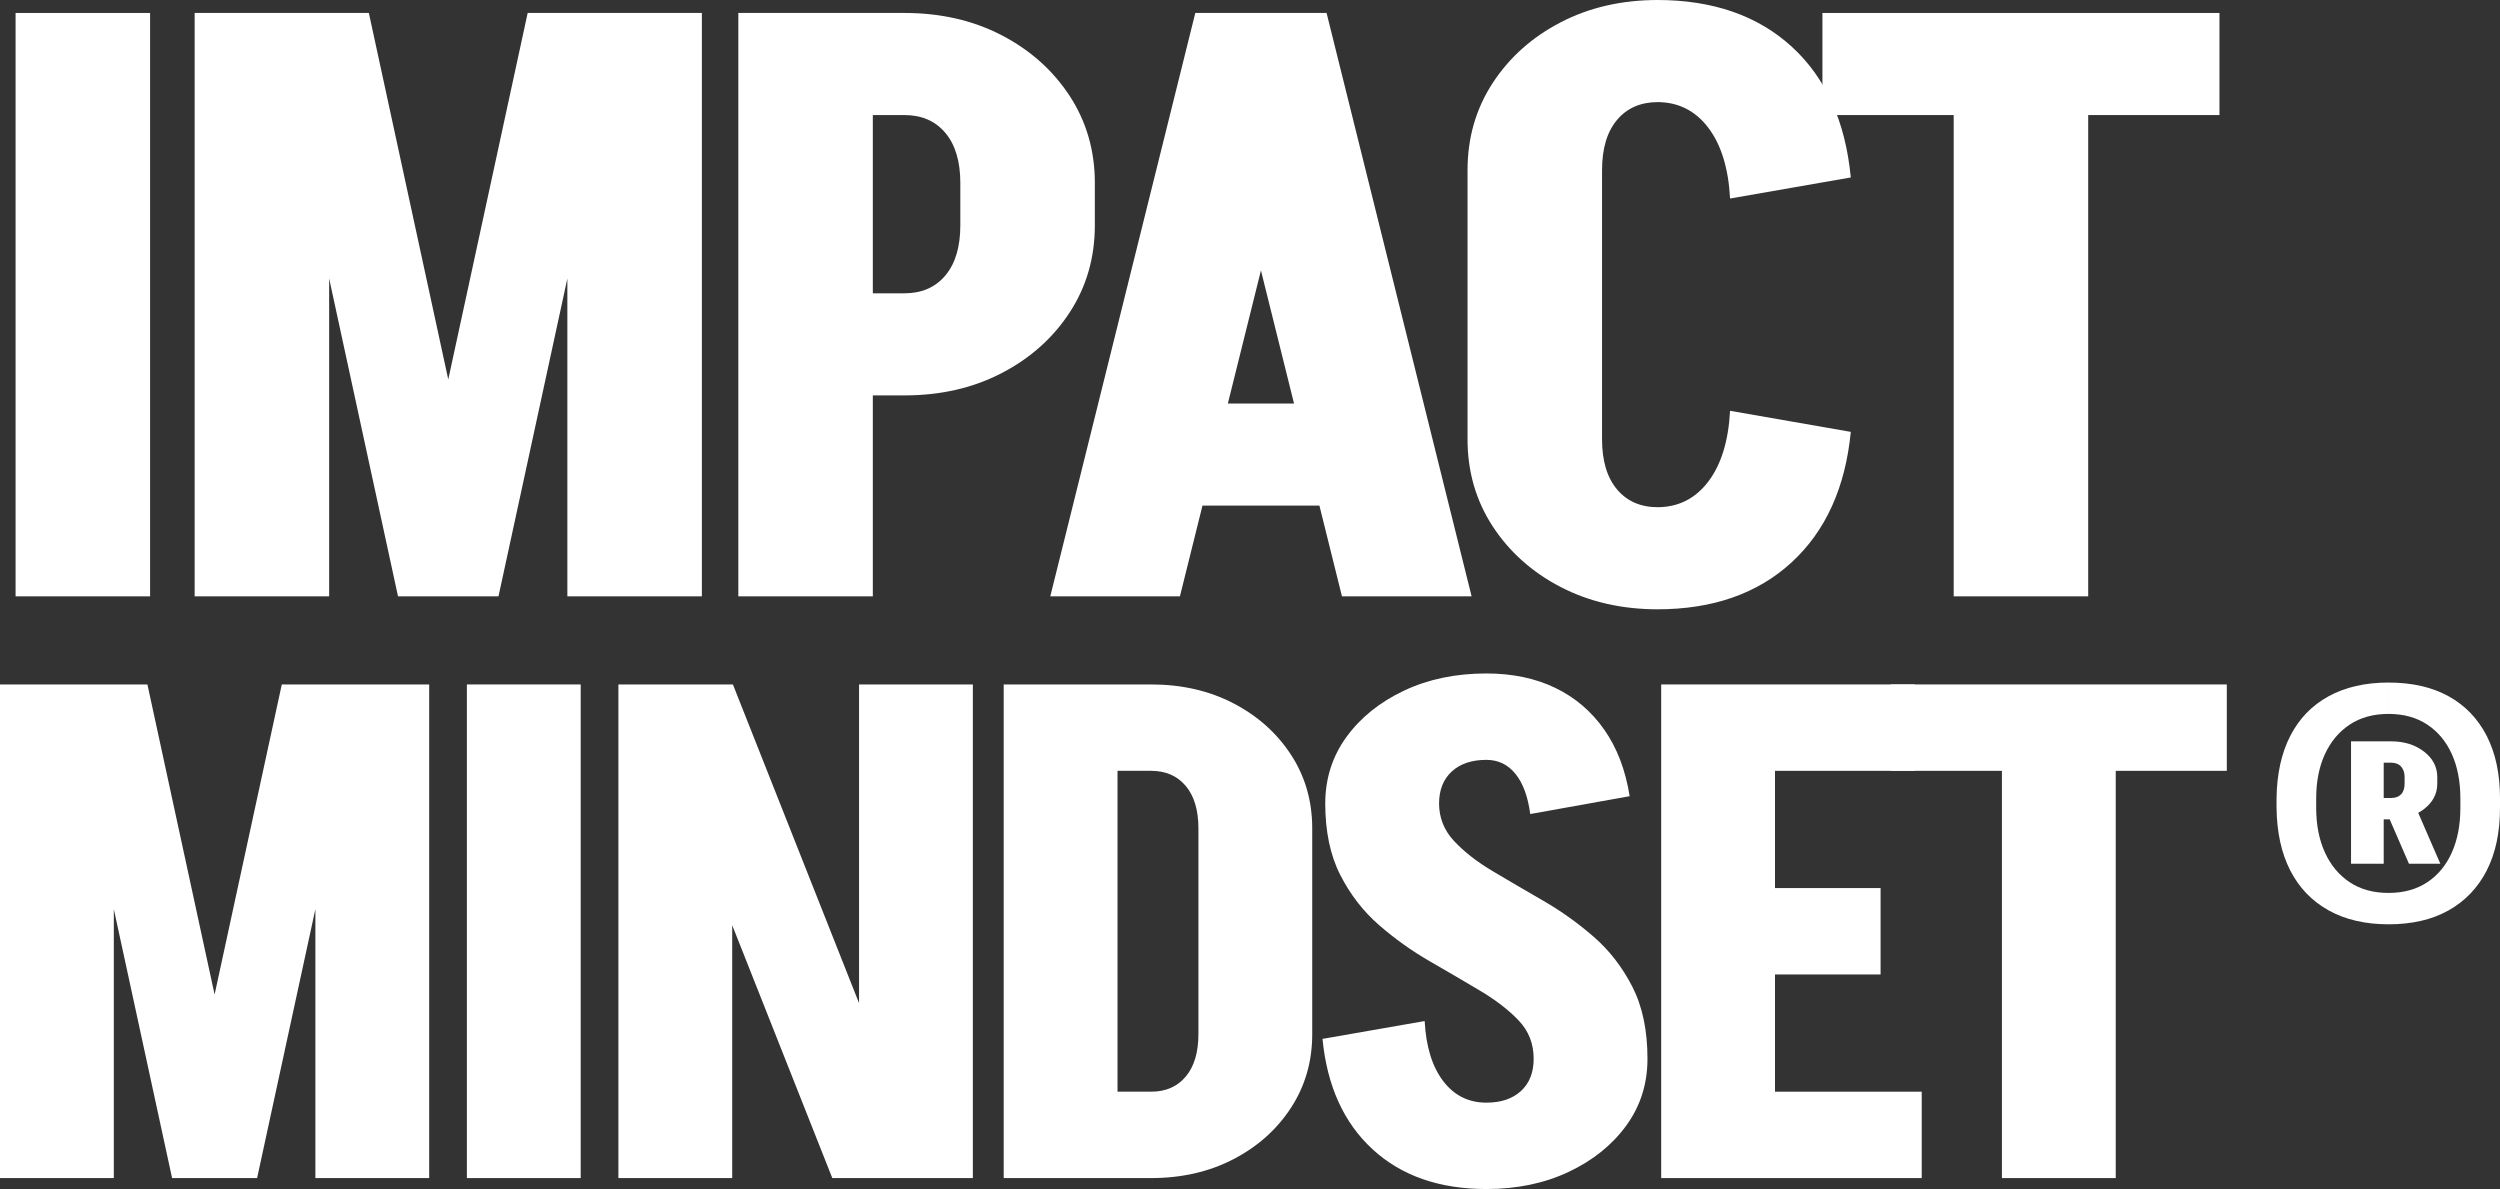
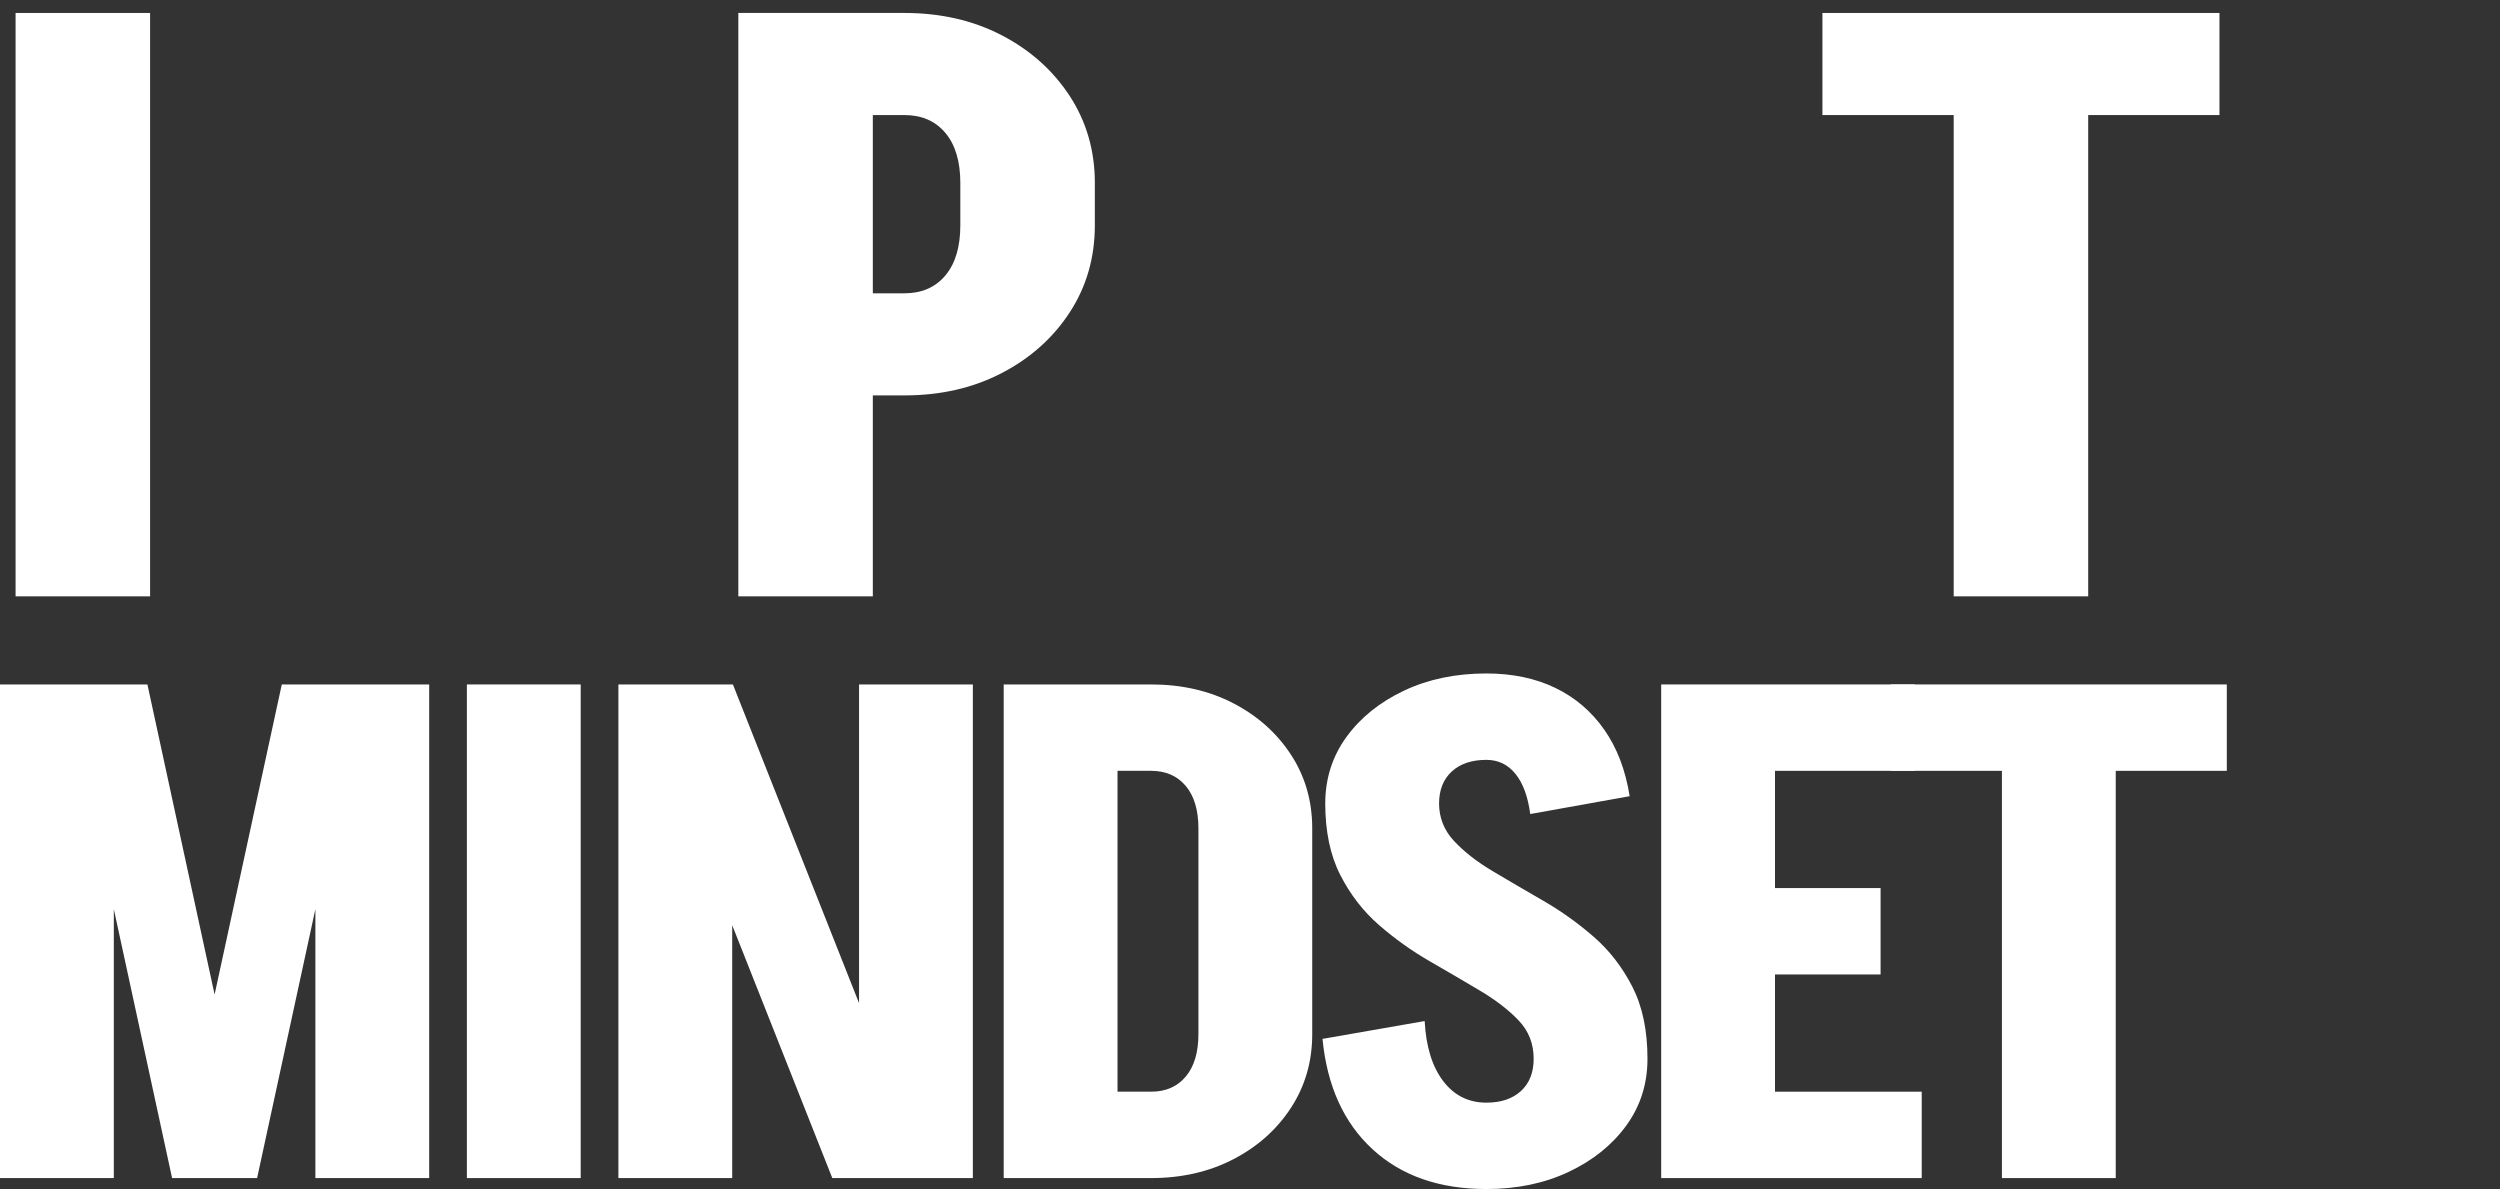
<svg xmlns="http://www.w3.org/2000/svg" id="Capa_1" version="1.1" viewBox="0 0 240.665 114.464">
  <rect x="0" y="0" width="240.665" height="114.464" fill="#333333" stroke="none" />
  <defs>
    <style>
      .st0 {
        fill: #fff;
      }
    </style>
  </defs>
  <g>
    <path class="st0" d="M1.5,57.408V1.248h12.949v56.16H1.5Z" />
-     <path class="st0" d="M18.738,57.408V1.248h12.948v56.16h-12.948ZM38.316,57.408L26.148,1.248h9.36l12.168,56.16h-9.36ZM38.629,57.408L50.797,1.248h9.359l-12.168,56.16h-9.359ZM54.618,57.408V1.248h12.948v56.16h-12.948Z" />
    <path class="st0" d="M71.075,57.408V1.248h12.948v56.16h-12.948ZM83.243,11.076V1.248h3.9v9.828h-3.9ZM83.243,38.064v-9.828h3.9v9.828h-3.9ZM105.396,17.628h-12.948c0-2.08-.481-3.692-1.442-4.836-.963-1.143-2.275-1.716-3.939-1.716V1.248c3.483,0,6.604.715,9.36,2.145,2.755,1.431,4.939,3.381,6.552,5.85,1.611,2.47,2.418,5.265,2.418,8.385ZM105.396,21.684c0,3.12-.807,5.916-2.418,8.385-1.612,2.47-3.797,4.42-6.552,5.85-2.757,1.431-5.877,2.145-9.36,2.145v-9.828c1.664,0,2.977-.572,3.939-1.716.961-1.143,1.442-2.755,1.442-4.836h12.948ZM92.447,21.762v-4.212h12.948v4.212h-12.948Z" />
-     <path class="st0" d="M127.548,1.248l-13.962,56.16h-12.48L115.067,1.248h12.48ZM113.04,48.672v-9.828h19.968v9.828h-19.968ZM127.704,1.248l13.962,56.16h-12.48L115.224,1.248h12.48Z" />
-     <path class="st0" d="M141.275,16.38c0-3.12.806-5.915,2.418-8.385,1.61-2.469,3.795-4.419,6.552-5.85C153.001.716,156.12,0,159.605,0v9.828c-1.665,0-2.978.573-3.939,1.716-.963,1.144-1.443,2.756-1.443,4.836h-12.947ZM141.275,42.354v-26.052h12.947v26.052h-12.947ZM141.275,42.276h12.947c0,2.08.48,3.693,1.443,4.836.962,1.145,2.274,1.716,3.939,1.716v9.828c-3.485,0-6.604-.715-9.36-2.145-2.757-1.43-4.941-3.379-6.552-5.85-1.612-2.469-2.418-5.265-2.418-8.385ZM166.547,19.11c-.156-2.912-.857-5.187-2.105-6.825s-2.887-2.457-4.914-2.457V0C164.882,0,169.199,1.496,172.475,4.485c3.276,2.991,5.174,7.189,5.694,12.597l-11.622,2.028ZM166.547,39.546l11.622,2.028c-.521,5.356-2.418,9.543-5.694,12.558-3.275,3.016-7.593,4.524-12.947,4.524v-9.828c2.027,0,3.666-.819,4.914-2.457,1.248-1.638,1.949-3.912,2.105-6.825Z" />
    <path class="st0" d="M175.438,11.076V1.248h38.221v9.828h-38.221ZM188.075,57.408V1.248h12.947v56.16h-12.947Z" />
    <path class="st0" d="M0,113.409v-47.52h10.957v47.52H0ZM16.566,113.409l-10.295-47.52h7.92l10.295,47.52h-7.92ZM16.83,113.409l10.297-47.52h7.92l-10.297,47.52h-7.92ZM30.361,113.409v-47.52h10.955v47.52h-10.955Z" />
    <path class="st0" d="M44.945,113.409v-47.52h10.956v47.52h-10.956Z" />
    <path class="st0" d="M59.531,113.409v-47.52h10.956v47.52h-10.956ZM80.123,113.409l-18.81-47.52h9.24l18.81,47.52h-9.24ZM82.697,113.409v-47.52h10.956v47.52h-10.956Z" />
    <path class="st0" d="M96.623,113.409v-47.52h10.956v47.52h-10.956ZM106.259,74.205v-8.316h4.555v8.316h-4.555ZM106.259,74.205v-8.316h4.555v8.316h-4.555ZM106.259,113.409v-8.316h4.555v8.316h-4.555ZM126.323,79.749h-10.956c0-1.759-.407-3.123-1.221-4.092-.815-.968-1.926-1.452-3.333-1.452v-8.316c2.947,0,5.587.604,7.92,1.815,2.331,1.211,4.18,2.86,5.544,4.95,1.363,2.09,2.046,4.455,2.046,7.095ZM126.323,99.548c0,2.641-.683,5.006-2.046,7.096-1.364,2.09-3.213,3.74-5.544,4.949-2.333,1.211-4.973,1.815-7.92,1.815v-8.316c1.407,0,2.518-.483,3.333-1.451.813-.968,1.221-2.332,1.221-4.093h10.956ZM115.367,99.681v-19.998h10.956v19.998h-10.956Z" />
    <path class="st0" d="M137.146,98.294c.133,2.465.727,4.39,1.782,5.775,1.057,1.386,2.442,2.079,4.158,2.079v8.315c-4.532,0-8.184-1.275-10.956-3.828-2.771-2.551-4.379-6.093-4.818-10.626l9.834-1.716ZM127.576,77.373c0-2.419.682-4.564,2.046-6.435,1.363-1.87,3.211-3.354,5.544-4.456,2.332-1.1,4.972-1.65,7.92-1.65v8.317c-1.408,0-2.52.374-3.333,1.122-.814.748-1.221,1.781-1.221,3.102h-10.956ZM147.64,101.924c0-1.451-.484-2.683-1.452-3.695-.968-1.012-2.211-1.969-3.729-2.871-1.518-.901-3.135-1.849-4.851-2.838-1.717-.99-3.333-2.146-4.852-3.465-1.518-1.32-2.762-2.926-3.729-4.818-.969-1.892-1.452-4.201-1.452-6.93h10.956c0,1.408.483,2.629,1.452,3.662.967,1.035,2.211,2.003,3.729,2.904,1.518.902,3.135,1.849,4.851,2.838,1.717.99,3.333,2.146,4.852,3.465,1.518,1.32,2.761,2.927,3.729,4.818.968,1.893,1.452,4.202,1.452,6.93h-10.956ZM147.31,78.363c-.221-1.672-.692-2.959-1.419-3.861-.726-.901-1.661-1.353-2.805-1.353v-8.317c2.508,0,4.719.462,6.633,1.386,1.914.925,3.487,2.268,4.719,4.027,1.231,1.761,2.047,3.895,2.442,6.402l-9.57,1.716ZM158.596,101.924c0,2.421-.683,4.565-2.046,6.436-1.364,1.87-3.212,3.355-5.544,4.455-2.333,1.099-4.973,1.649-7.92,1.649v-8.315c1.407,0,2.519-.374,3.333-1.122.813-.748,1.221-1.782,1.221-3.103h10.956Z" />
    <path class="st0" d="M159.916,65.889h10.956v47.52h-10.956v-47.52ZM168.232,93.807v-8.316h12.804v8.316h-12.804ZM168.232,113.409v-8.316h16.764v8.316h-16.764ZM168.892,65.889h15.444v8.316h-15.444v-8.316Z" />
    <path class="st0" d="M182.025,74.205v-8.316h32.34v8.316h-32.34ZM192.717,113.409v-47.52h10.956v47.52h-10.956Z" />
  </g>
-   <path class="st0" d="M219.154,76.861c.028-2.349.468-4.354,1.321-6.018.853-1.662,2.082-2.935,3.689-3.815s3.529-1.321,5.766-1.321v3.019c-1.453,0-2.697.343-3.731,1.027-1.034.686-1.831,1.635-2.391,2.852-.56,1.216-.838,2.635-.838,4.256h-3.816ZM219.154,77.783v-.922h3.816v.922h-3.816ZM229.931,88.979c-2.236,0-4.158-.447-5.766-1.342s-2.837-2.174-3.689-3.837c-.854-1.663-1.293-3.669-1.321-6.018h3.816c0,1.622.278,3.048.838,4.277.56,1.23,1.356,2.188,2.391,2.872,1.034.686,2.278,1.027,3.731,1.027v3.02ZM226.325,83.15v-11.782h3.145v11.782h-3.145ZM229.26,73.422v-2.055h.965v2.055h-.965ZM229.26,78.874v-2.055h.965v2.055h-.965ZM231.901,83.15l-2.348-5.409h3.019l2.349,5.409h-3.02ZM236.85,76.861c0-1.621-.272-3.04-.817-4.256-.546-1.217-1.336-2.166-2.369-2.852-1.035-.685-2.279-1.027-3.732-1.027v-3.019c2.265,0,4.193.44,5.787,1.321,1.593.881,2.815,2.153,3.669,3.815.852,1.664,1.278,3.669,1.278,6.018h-3.815ZM229.931,88.979v-3.02c1.453,0,2.697-.342,3.732-1.027,1.033-.685,1.823-1.642,2.369-2.872.545-1.229.817-2.655.817-4.277h3.815c0,2.349-.427,4.354-1.278,6.018-.854,1.663-2.076,2.942-3.669,3.837-1.594.895-3.522,1.342-5.787,1.342ZM234.627,74.806h-3.145c0-.42-.112-.755-.336-1.007-.224-.251-.545-.377-.964-.377v-2.055c1.258,0,2.312.329,3.166.985.852.657,1.278,1.475,1.278,2.453ZM234.627,75.435c0,.979-.427,1.796-1.278,2.453-.854.657-1.908.985-3.166.985v-2.055c.419,0,.74-.119.964-.356s.336-.58.336-1.027h3.145ZM231.482,75.477v-.671h3.145v.671h-3.145ZM236.85,77.783v-.922h3.815v.922h-3.815Z" />
</svg>